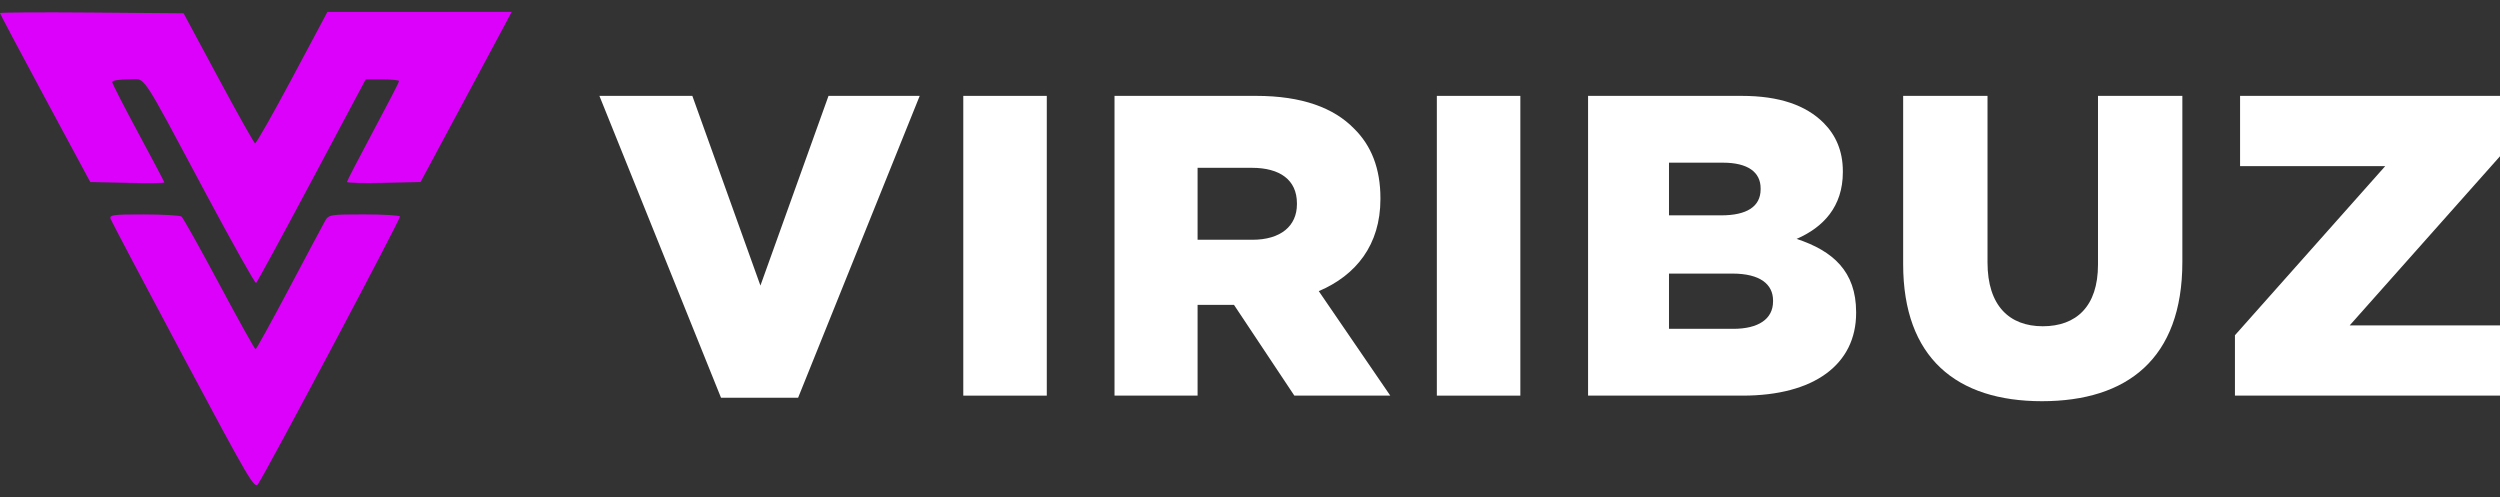
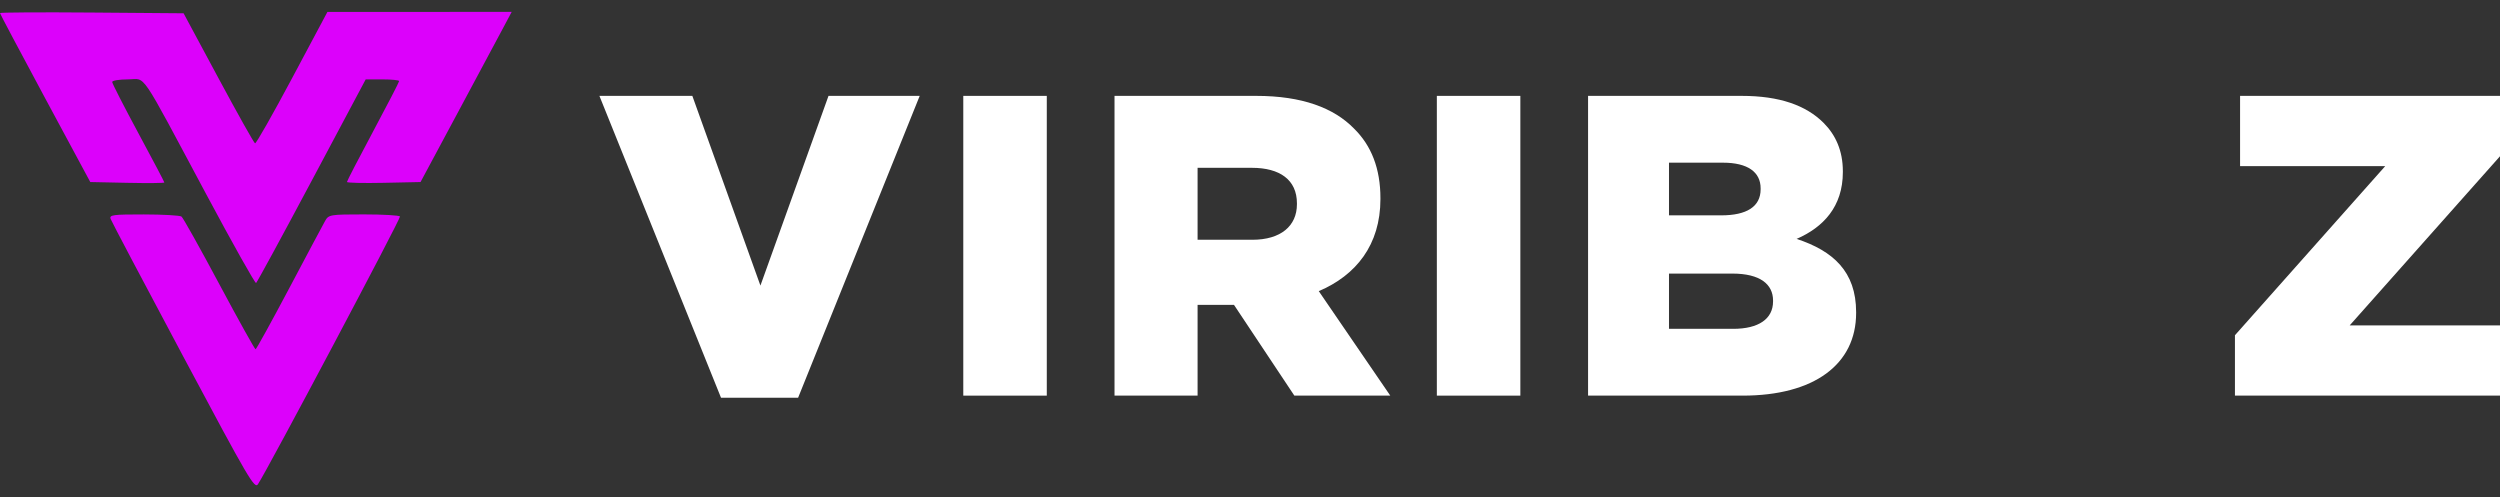
<svg xmlns="http://www.w3.org/2000/svg" width="171" height="34" viewBox="0 0 171 34" fill="none">
  <rect x="0" y="0" width="171" height="34" fill="#333333" stroke="none" />
  <path opacity="0.98" fill-rule="evenodd" clip-rule="evenodd" d="M0 0.895C0 0.943 1.389 3.563 3.087 6.717L6.175 12.452L8.708 12.505C10.101 12.535 11.242 12.524 11.242 12.482C11.242 12.439 10.439 10.915 9.457 9.095C8.476 7.274 7.673 5.705 7.673 5.607C7.673 5.51 8.156 5.43 8.747 5.43C10.031 5.43 9.428 4.545 14.097 13.269C15.912 16.661 17.451 19.401 17.516 19.358C17.581 19.315 19.294 16.164 21.324 12.355L25.014 5.43H26.157C26.786 5.43 27.301 5.483 27.301 5.547C27.301 5.612 26.498 7.165 25.517 8.998C24.535 10.832 23.732 12.383 23.732 12.446C23.732 12.508 24.864 12.535 26.248 12.505L28.765 12.452L31.345 7.642C32.764 4.997 34.166 2.378 34.462 1.823L35 0.812L28.697 0.815L22.394 0.818L19.985 5.335C18.66 7.819 17.517 9.831 17.445 9.805C17.373 9.78 16.244 7.767 14.936 5.334L12.557 0.909L6.279 0.858C2.825 0.83 0 0.847 0 0.895ZM7.567 14.975C7.628 15.146 9.865 19.384 12.538 24.393C17.061 32.868 17.415 33.473 17.651 33.11C18.371 32.004 27.427 14.932 27.359 14.809C27.316 14.729 26.203 14.665 24.886 14.665C22.595 14.665 22.481 14.683 22.245 15.097C22.11 15.335 21.004 17.41 19.788 19.707C18.571 22.004 17.533 23.887 17.481 23.891C17.429 23.895 16.31 21.886 14.995 19.426C13.681 16.966 12.519 14.889 12.414 14.812C12.309 14.734 11.15 14.669 9.84 14.667C7.718 14.665 7.468 14.698 7.567 14.975Z" fill="#DF00FF" />
  <path d="M49.318 27.207H54.59L62.908 6.558H56.67L52.013 19.534L47.356 6.558H41L49.318 27.207Z" fill="white" />
  <path d="M65.889 27.061H71.6V6.558H65.889V27.061Z" fill="white" />
  <path d="M76.233 27.061H81.915V20.852H84.404L88.534 27.061H95.095L90.204 19.914C92.752 18.831 94.421 16.751 94.421 13.617V13.559C94.421 11.537 93.806 9.956 92.605 8.784C91.229 7.378 89.061 6.558 85.927 6.558H76.233V27.061ZM81.915 16.4V11.479H85.635C87.538 11.479 88.71 12.299 88.71 13.91V13.969C88.71 15.462 87.597 16.4 85.664 16.4H81.915Z" fill="white" />
  <path d="M98.28 27.061H103.992V6.558H98.28V27.061Z" fill="white" />
  <path d="M108.624 27.061H119.197C124.088 27.061 126.959 24.923 126.959 21.408V21.349C126.959 18.567 125.377 17.161 122.888 16.341C124.704 15.55 126.051 14.144 126.051 11.772V11.713C126.051 10.307 125.553 9.224 124.733 8.404C123.532 7.203 121.716 6.558 119.139 6.558H108.624V27.061ZM114.159 14.73V11.127H117.85C119.549 11.127 120.427 11.772 120.427 12.885V12.943C120.427 14.144 119.461 14.73 117.733 14.73H114.159ZM114.159 22.492V18.713H118.494C120.398 18.713 121.277 19.446 121.277 20.559V20.617C121.277 21.818 120.281 22.492 118.553 22.492H114.159Z" fill="white" />
-   <path d="M139.666 27.442C145.494 27.442 149.273 24.542 149.273 17.923V6.558H143.503V18.098C143.503 20.969 142.009 22.316 139.724 22.316C137.44 22.316 135.946 20.91 135.946 17.952V6.558H130.176V18.069C130.176 24.483 133.837 27.442 139.666 27.442Z" fill="white" />
  <path d="M152.87 27.061H171V22.257H160.719L171 10.688V6.558H153.221V11.362H163.15L152.87 22.931V27.061Z" fill="white" />
</svg>